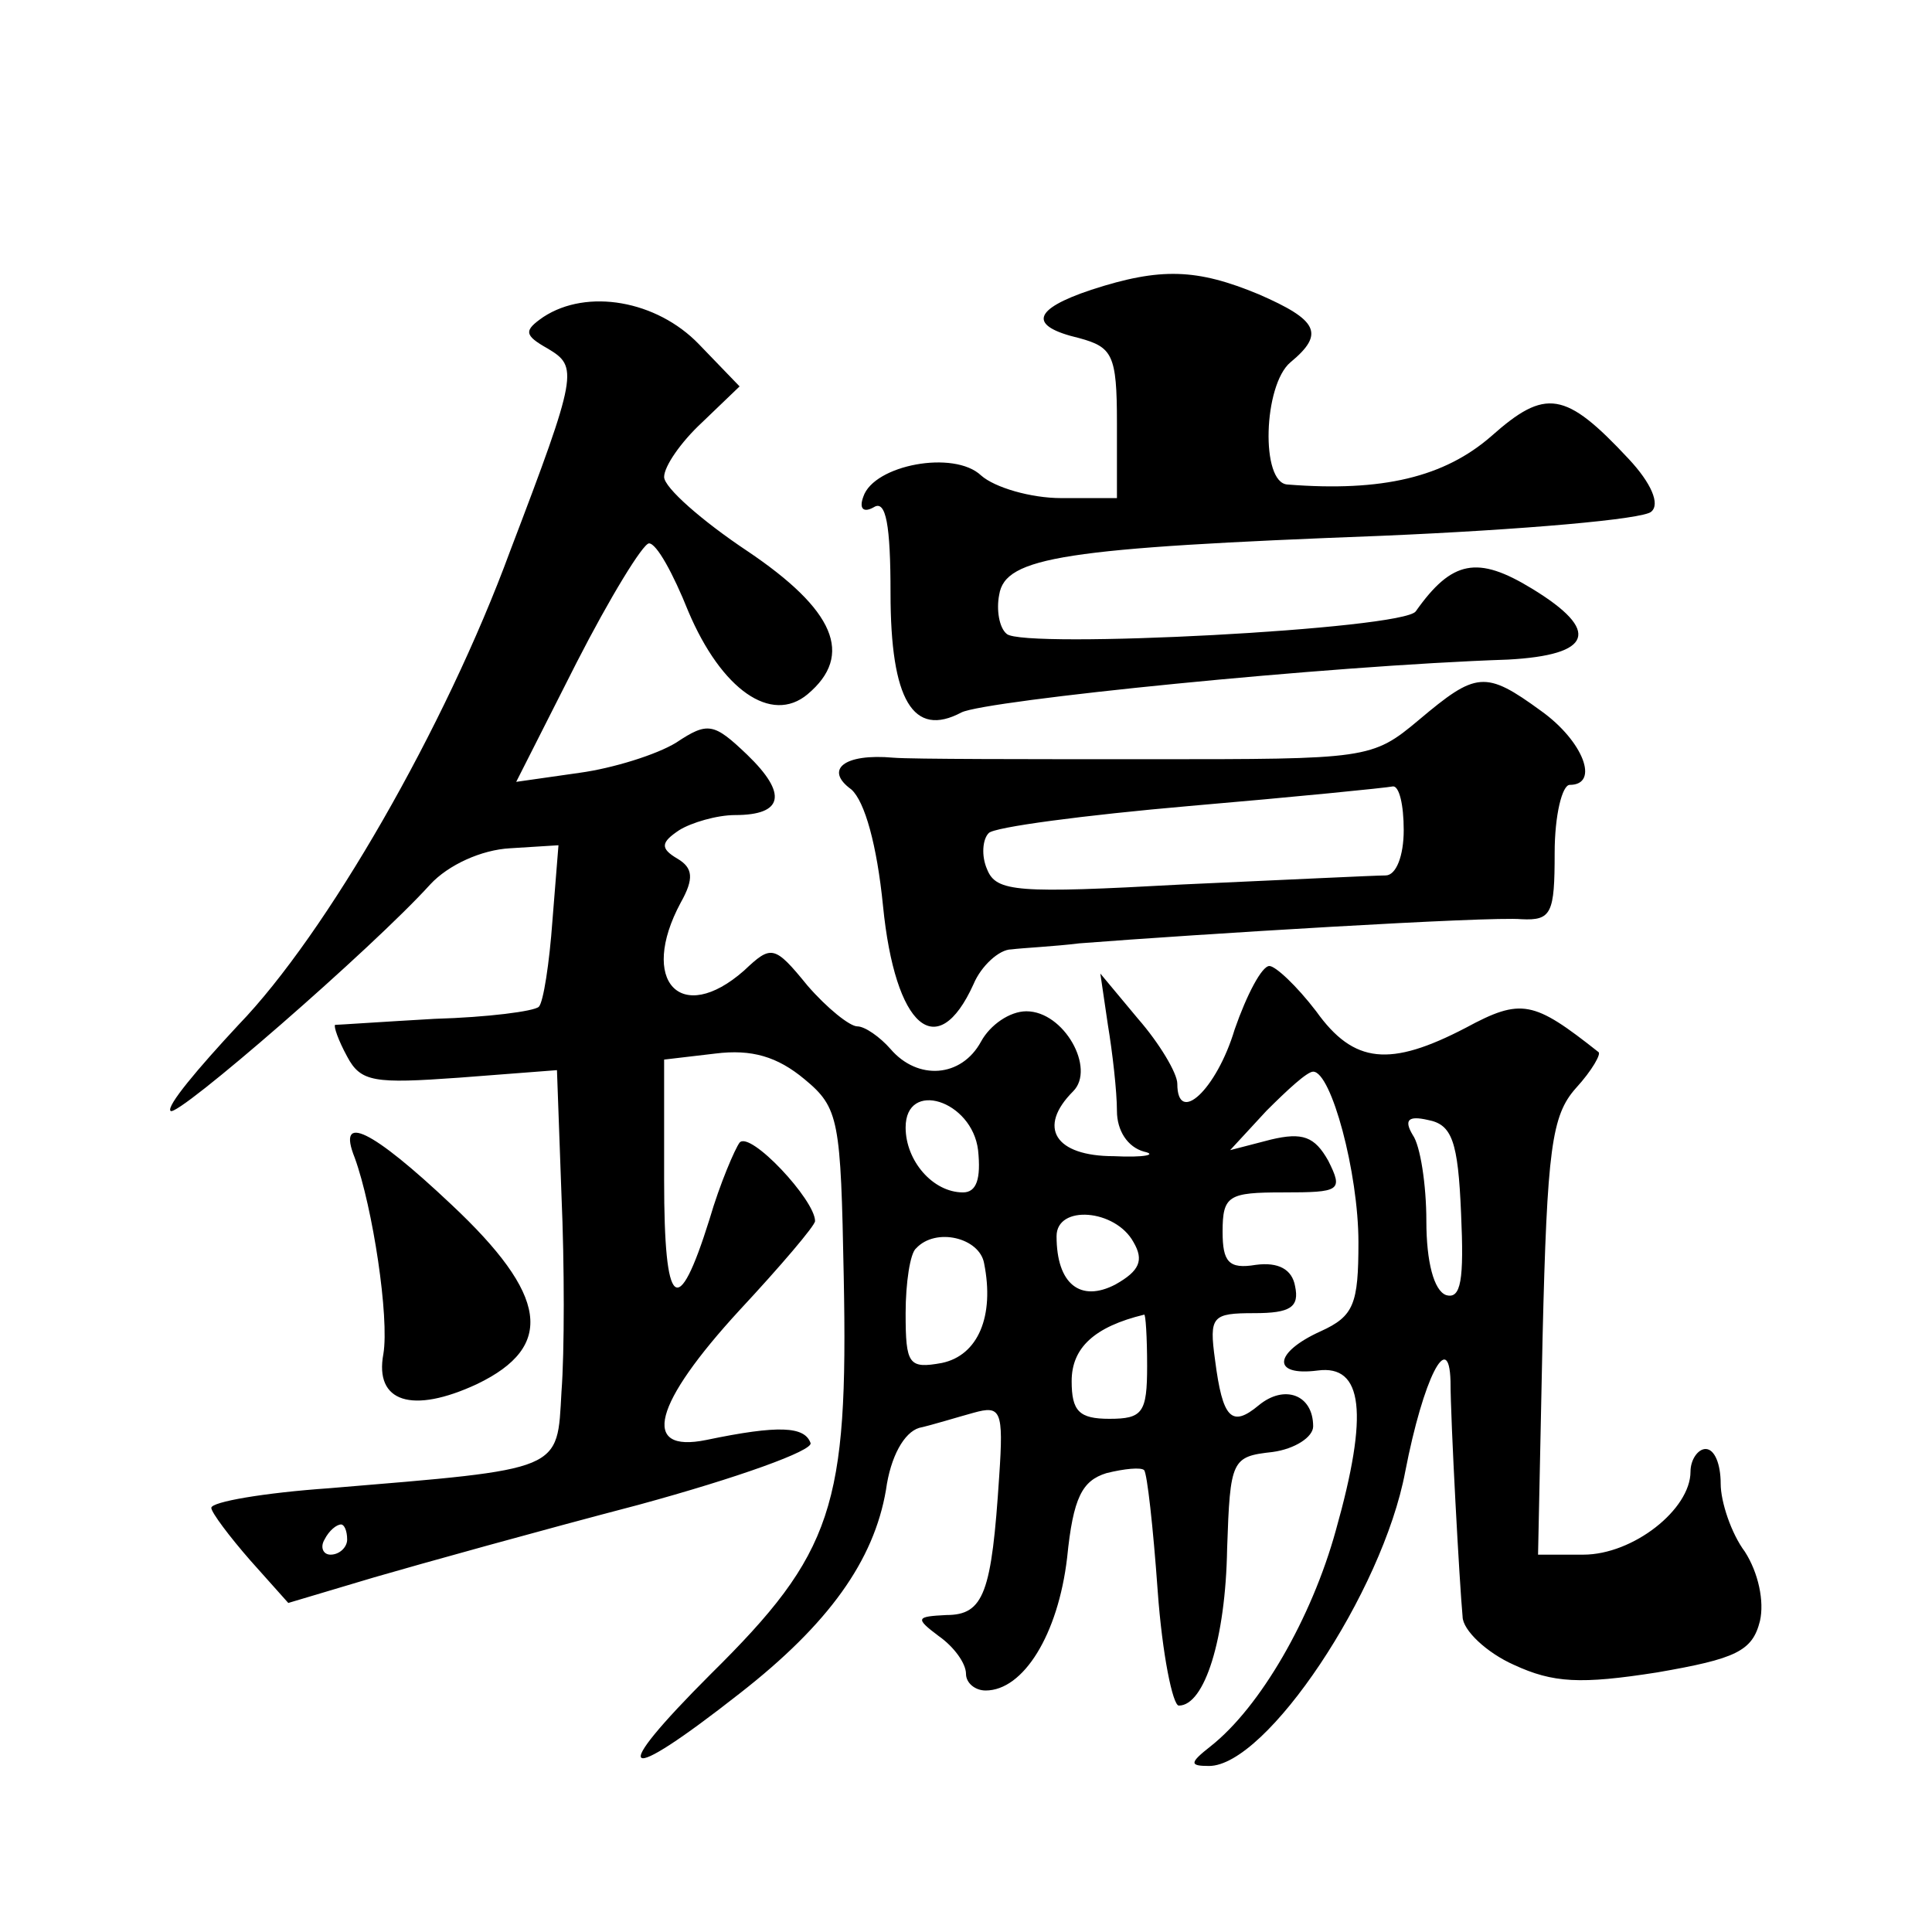
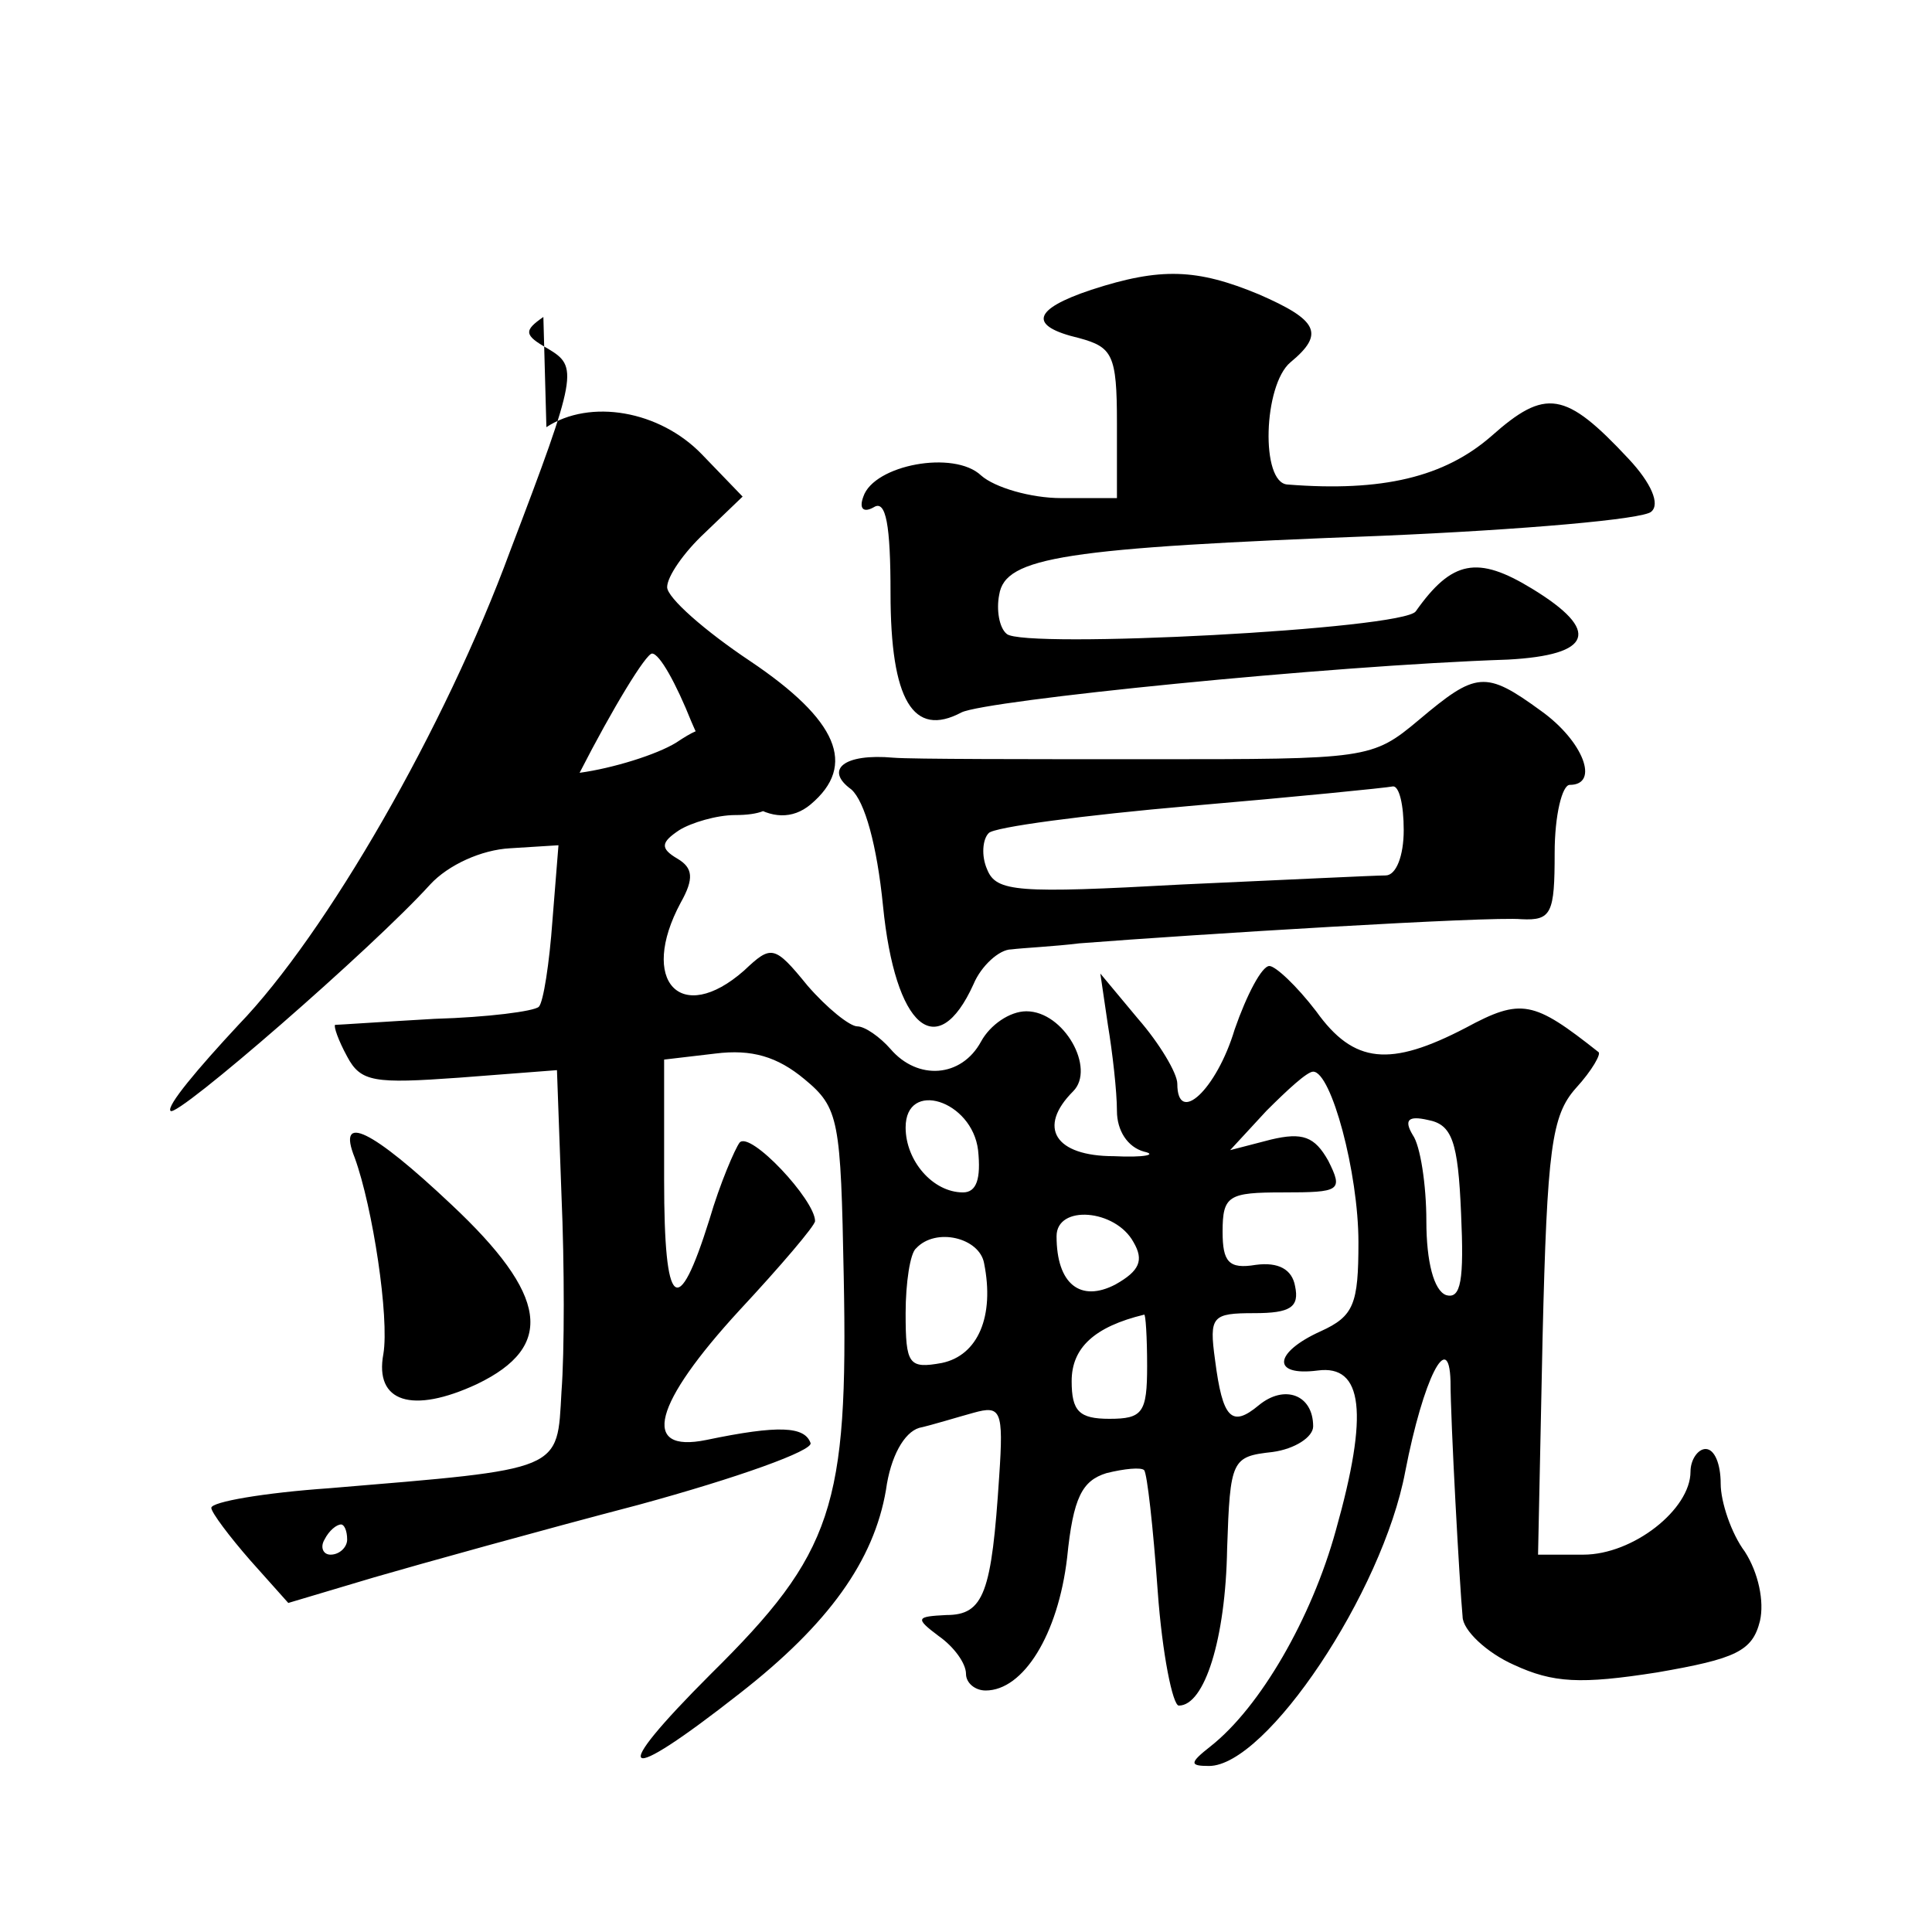
<svg xmlns="http://www.w3.org/2000/svg" version="1.0" width="128pt" height="128pt" viewBox="0 0 128 128" preserveAspectRatio="xMidYMid meet">
  <g transform="translate(0,128) scale(0.1,-0.1)" fill="#0" stroke="none">
-     <path d="M723 1088 c-39 -13 -42 -24 -8 -32 22 -6 25 -11 25 -56 l0 -50 -37 0 c-20 0 -44 7 -53 15 -18 17 -71 7 -78 -14 -3 -8 0 -11 7 -7 8 5 11 -12 11 -57 0 -71 15 -96 47 -79 16 8 242 31 362 35 56 3 62 19 16 47 -36 22 -53 19 -77 -15 -8 -12 -260 -25 -271 -15 -5 4 -7 16 -5 26 4 25 43 31 253 39 94 4 174 11 179 16 6 5 0 19 -15 35 -42 45 -55 47 -91 15 -31 -27 -72 -37 -135 -32 -18 1 -16 66 2 81 23 19 18 28 -21 45 -41 17 -65 18 -111 3z M360 1070 c-13 -9 -13 -12 3 -21 20 -12 20 -16 -25 -134 -43 -117 -122 -254 -180 -314 -27 -29 -48 -54 -45 -57 4 -5 134 108 172 150 12 13 34 23 53 24 l32 2 -4 -50 c-2 -28 -6 -54 -9 -57 -3 -3 -34 -7 -69 -8 -35 -2 -64 -4 -66 -4 -1 -1 2 -10 8 -21 9 -17 18 -18 74 -14 l65 5 3 -83 c2 -46 2 -104 0 -130 -3 -53 2 -51 -154 -64 -43 -3 -78 -9 -78 -13 0 -3 12 -19 26 -35 l25 -28 57 17 c31 9 110 31 175 48 66 18 116 36 114 41 -4 11 -21 12 -69 2 -44 -9 -35 24 22 86 27 29 50 56 50 59 0 14 -43 60 -50 52 -3 -4 -13 -27 -20 -51 -21 -67 -30 -60 -30 26 l0 80 34 4 c24 3 41 -2 59 -17 23 -19 24 -27 26 -131 3 -152 -7 -183 -88 -263 -69 -69 -60 -75 19 -13 59 46 89 88 97 135 3 22 12 38 22 41 9 2 25 7 36 10 18 5 20 2 17 -42 -5 -77 -10 -92 -35 -92 -20 -1 -21 -2 -5 -14 10 -7 18 -18 18 -25 0 -6 6 -11 13 -11 25 0 48 37 54 88 4 40 10 51 26 56 12 3 23 4 25 2 2 -2 6 -38 9 -80 3 -42 10 -76 14 -76 17 0 31 44 32 104 2 59 3 61 30 64 15 2 27 10 27 17 0 21 -19 28 -36 14 -18 -15 -24 -9 -29 30 -4 29 -2 31 26 31 24 0 30 4 27 18 -2 11 -11 16 -26 14 -18 -3 -22 2 -22 22 0 24 4 26 40 26 38 0 40 1 30 21 -9 16 -17 19 -38 14 l-27 -7 24 26 c14 14 27 26 31 26 12 0 30 -67 30 -113 0 -41 -3 -49 -25 -59 -31 -14 -33 -30 -2 -26 30 4 34 -28 12 -106 -16 -58 -50 -117 -83 -143 -14 -11 -14 -13 -1 -13 38 0 115 115 130 195 12 62 29 95 30 60 0 -26 6 -135 8 -156 0 -9 16 -24 34 -32 26 -12 44 -13 95 -5 52 9 63 14 68 34 3 13 -1 32 -10 46 -9 12 -16 33 -16 45 0 13 -4 23 -10 23 -5 0 -10 -7 -10 -15 0 -25 -38 -55 -71 -55 l-30 0 3 144 c3 125 6 147 22 165 11 12 17 23 15 24 -43 34 -51 36 -88 16 -50 -26 -74 -24 -99 11 -13 17 -27 30 -31 30 -5 0 -15 -19 -23 -42 -12 -40 -38 -64 -38 -36 0 7 -12 27 -26 43 l-25 30 5 -34 c3 -18 6 -44 6 -57 0 -13 7 -24 18 -27 9 -2 0 -4 -20 -3 -39 0 -51 19 -27 43 15 15 -6 53 -31 53 -11 0 -24 -9 -30 -20 -13 -24 -42 -26 -60 -5 -7 8 -17 15 -22 15 -5 0 -20 12 -33 27 -22 27 -24 27 -42 10 -42 -37 -70 -7 -42 45 9 16 8 23 -2 29 -12 7 -11 11 1 19 8 5 25 10 37 10 32 0 35 14 8 40 -22 21 -26 22 -47 8 -13 -8 -42 -17 -64 -20 l-42 -6 40 79 c22 43 44 79 48 79 5 0 16 -20 26 -45 22 -52 55 -75 79 -55 31 26 18 56 -40 95 -30 20 -55 42 -55 49 0 7 11 23 25 36 l25 24 -27 28 c-28 29 -74 37 -103 18z m288 -552 c2 -19 -1 -28 -10 -28 -20 0 -38 21 -38 43 0 32 44 18 48 -15z m320 -42 c2 -44 0 -57 -10 -54 -8 3 -13 22 -13 49 0 24 -4 50 -9 57 -6 10 -3 13 10 10 16 -3 20 -14 22 -62z m-217 -19 c7 -12 4 -19 -12 -28 -23 -12 -39 0 -39 32 0 21 39 18 51 -4z m-99 -14 c7 -35 -4 -61 -28 -66 -22 -4 -24 -1 -24 33 0 20 3 40 7 43 13 14 42 7 45 -10z m108 -68 c0 -31 -3 -35 -25 -35 -20 0 -25 5 -25 25 0 22 15 36 48 44 1 1 2 -15 2 -34z m-530 -115 c0 -5 -5 -10 -11 -10 -5 0 -7 5 -4 10 3 6 8 10 11 10 2 0 4 -4 4 -10z M940 803 c-31 -26 -34 -26 -178 -26 -81 0 -158 0 -170 1 -33 3 -46 -8 -28 -21 9 -8 17 -37 21 -77 8 -81 36 -105 60 -52 5 12 17 23 25 23 8 1 29 2 45 4 77 6 272 18 293 16 20 -1 22 4 22 44 0 25 5 45 10 45 20 0 9 29 -19 49 -37 27 -43 26 -81 -6z m-10 -73 c0 -17 -5 -30 -12 -30 -7 0 -68 -3 -135 -6 -109 -6 -123 -5 -129 10 -4 9 -3 20 1 24 3 4 64 12 133 18 70 6 130 12 135 13 4 0 7 -12 7 -29z M235 513 c12 -33 23 -106 19 -130 -6 -32 19 -40 62 -20 52 25 47 59 -17 119 -53 50 -76 61 -64 31z" />
+     <path d="M723 1088 c-39 -13 -42 -24 -8 -32 22 -6 25 -11 25 -56 l0 -50 -37 0 c-20 0 -44 7 -53 15 -18 17 -71 7 -78 -14 -3 -8 0 -11 7 -7 8 5 11 -12 11 -57 0 -71 15 -96 47 -79 16 8 242 31 362 35 56 3 62 19 16 47 -36 22 -53 19 -77 -15 -8 -12 -260 -25 -271 -15 -5 4 -7 16 -5 26 4 25 43 31 253 39 94 4 174 11 179 16 6 5 0 19 -15 35 -42 45 -55 47 -91 15 -31 -27 -72 -37 -135 -32 -18 1 -16 66 2 81 23 19 18 28 -21 45 -41 17 -65 18 -111 3z M360 1070 c-13 -9 -13 -12 3 -21 20 -12 20 -16 -25 -134 -43 -117 -122 -254 -180 -314 -27 -29 -48 -54 -45 -57 4 -5 134 108 172 150 12 13 34 23 53 24 l32 2 -4 -50 c-2 -28 -6 -54 -9 -57 -3 -3 -34 -7 -69 -8 -35 -2 -64 -4 -66 -4 -1 -1 2 -10 8 -21 9 -17 18 -18 74 -14 l65 5 3 -83 c2 -46 2 -104 0 -130 -3 -53 2 -51 -154 -64 -43 -3 -78 -9 -78 -13 0 -3 12 -19 26 -35 l25 -28 57 17 c31 9 110 31 175 48 66 18 116 36 114 41 -4 11 -21 12 -69 2 -44 -9 -35 24 22 86 27 29 50 56 50 59 0 14 -43 60 -50 52 -3 -4 -13 -27 -20 -51 -21 -67 -30 -60 -30 26 l0 80 34 4 c24 3 41 -2 59 -17 23 -19 24 -27 26 -131 3 -152 -7 -183 -88 -263 -69 -69 -60 -75 19 -13 59 46 89 88 97 135 3 22 12 38 22 41 9 2 25 7 36 10 18 5 20 2 17 -42 -5 -77 -10 -92 -35 -92 -20 -1 -21 -2 -5 -14 10 -7 18 -18 18 -25 0 -6 6 -11 13 -11 25 0 48 37 54 88 4 40 10 51 26 56 12 3 23 4 25 2 2 -2 6 -38 9 -80 3 -42 10 -76 14 -76 17 0 31 44 32 104 2 59 3 61 30 64 15 2 27 10 27 17 0 21 -19 28 -36 14 -18 -15 -24 -9 -29 30 -4 29 -2 31 26 31 24 0 30 4 27 18 -2 11 -11 16 -26 14 -18 -3 -22 2 -22 22 0 24 4 26 40 26 38 0 40 1 30 21 -9 16 -17 19 -38 14 l-27 -7 24 26 c14 14 27 26 31 26 12 0 30 -67 30 -113 0 -41 -3 -49 -25 -59 -31 -14 -33 -30 -2 -26 30 4 34 -28 12 -106 -16 -58 -50 -117 -83 -143 -14 -11 -14 -13 -1 -13 38 0 115 115 130 195 12 62 29 95 30 60 0 -26 6 -135 8 -156 0 -9 16 -24 34 -32 26 -12 44 -13 95 -5 52 9 63 14 68 34 3 13 -1 32 -10 46 -9 12 -16 33 -16 45 0 13 -4 23 -10 23 -5 0 -10 -7 -10 -15 0 -25 -38 -55 -71 -55 l-30 0 3 144 c3 125 6 147 22 165 11 12 17 23 15 24 -43 34 -51 36 -88 16 -50 -26 -74 -24 -99 11 -13 17 -27 30 -31 30 -5 0 -15 -19 -23 -42 -12 -40 -38 -64 -38 -36 0 7 -12 27 -26 43 l-25 30 5 -34 c3 -18 6 -44 6 -57 0 -13 7 -24 18 -27 9 -2 0 -4 -20 -3 -39 0 -51 19 -27 43 15 15 -6 53 -31 53 -11 0 -24 -9 -30 -20 -13 -24 -42 -26 -60 -5 -7 8 -17 15 -22 15 -5 0 -20 12 -33 27 -22 27 -24 27 -42 10 -42 -37 -70 -7 -42 45 9 16 8 23 -2 29 -12 7 -11 11 1 19 8 5 25 10 37 10 32 0 35 14 8 40 -22 21 -26 22 -47 8 -13 -8 -42 -17 -64 -20 c22 43 44 79 48 79 5 0 16 -20 26 -45 22 -52 55 -75 79 -55 31 26 18 56 -40 95 -30 20 -55 42 -55 49 0 7 11 23 25 36 l25 24 -27 28 c-28 29 -74 37 -103 18z m288 -552 c2 -19 -1 -28 -10 -28 -20 0 -38 21 -38 43 0 32 44 18 48 -15z m320 -42 c2 -44 0 -57 -10 -54 -8 3 -13 22 -13 49 0 24 -4 50 -9 57 -6 10 -3 13 10 10 16 -3 20 -14 22 -62z m-217 -19 c7 -12 4 -19 -12 -28 -23 -12 -39 0 -39 32 0 21 39 18 51 -4z m-99 -14 c7 -35 -4 -61 -28 -66 -22 -4 -24 -1 -24 33 0 20 3 40 7 43 13 14 42 7 45 -10z m108 -68 c0 -31 -3 -35 -25 -35 -20 0 -25 5 -25 25 0 22 15 36 48 44 1 1 2 -15 2 -34z m-530 -115 c0 -5 -5 -10 -11 -10 -5 0 -7 5 -4 10 3 6 8 10 11 10 2 0 4 -4 4 -10z M940 803 c-31 -26 -34 -26 -178 -26 -81 0 -158 0 -170 1 -33 3 -46 -8 -28 -21 9 -8 17 -37 21 -77 8 -81 36 -105 60 -52 5 12 17 23 25 23 8 1 29 2 45 4 77 6 272 18 293 16 20 -1 22 4 22 44 0 25 5 45 10 45 20 0 9 29 -19 49 -37 27 -43 26 -81 -6z m-10 -73 c0 -17 -5 -30 -12 -30 -7 0 -68 -3 -135 -6 -109 -6 -123 -5 -129 10 -4 9 -3 20 1 24 3 4 64 12 133 18 70 6 130 12 135 13 4 0 7 -12 7 -29z M235 513 c12 -33 23 -106 19 -130 -6 -32 19 -40 62 -20 52 25 47 59 -17 119 -53 50 -76 61 -64 31z" />
  </g>
</svg>